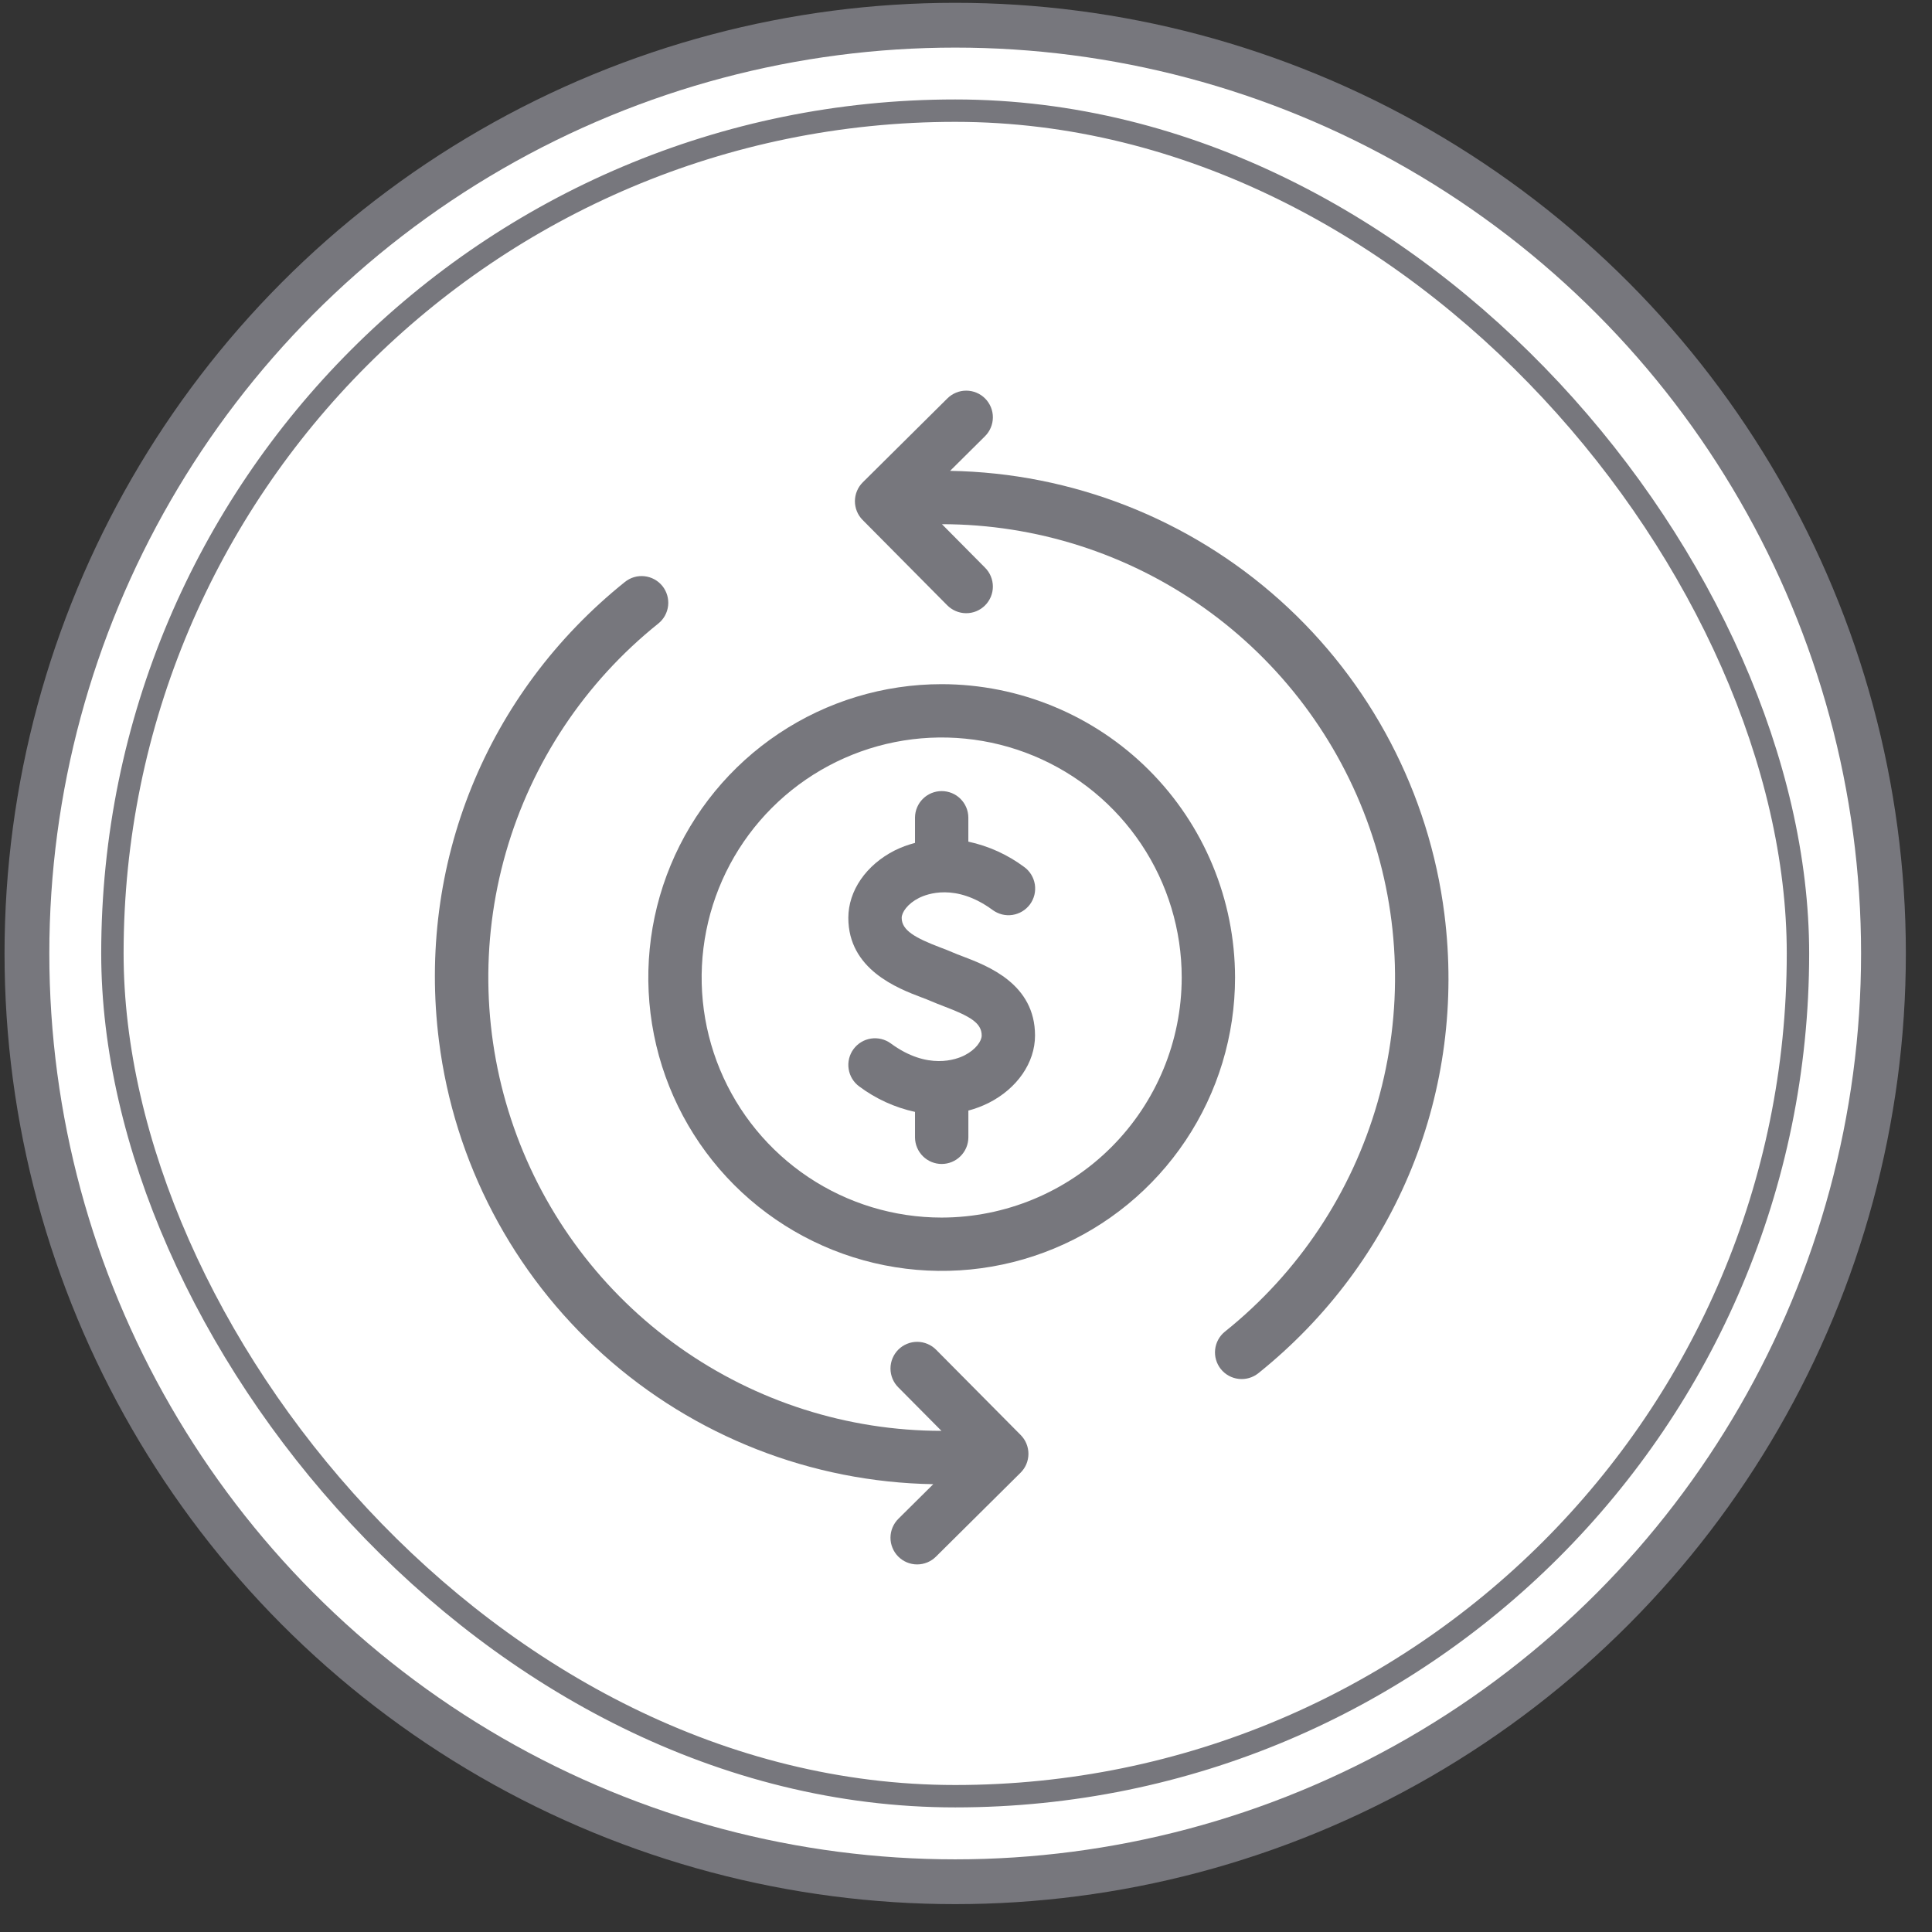
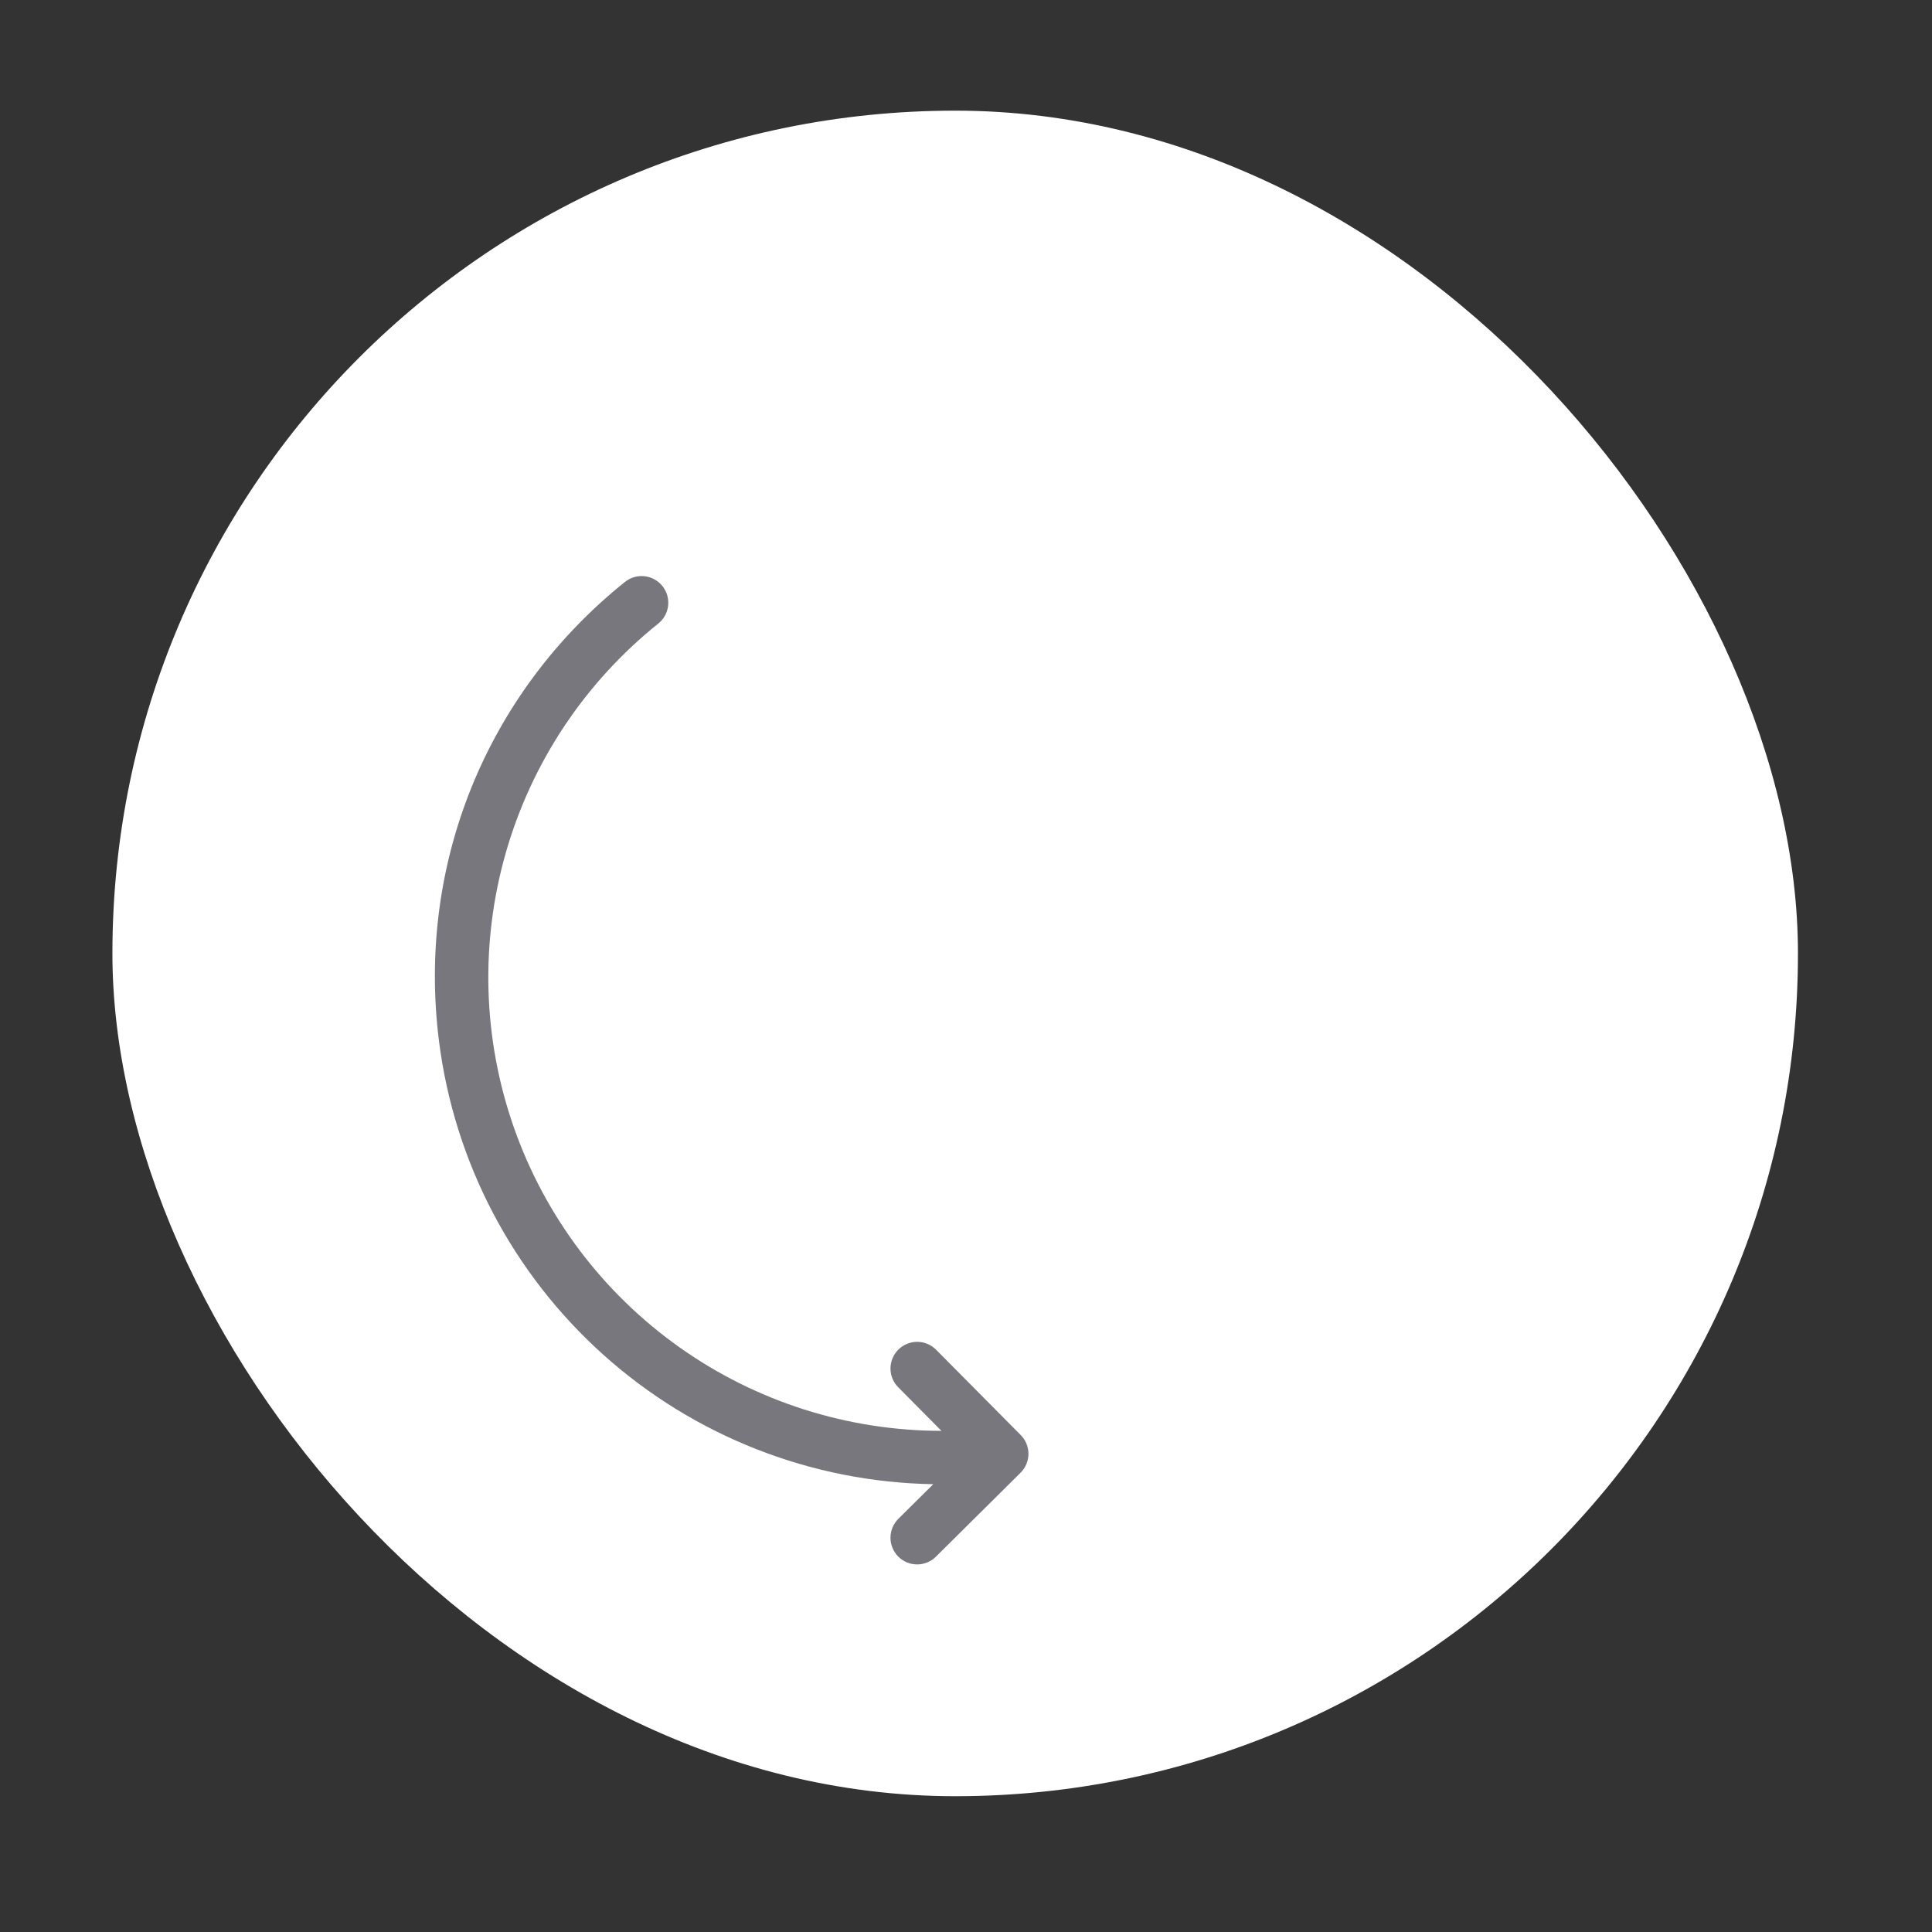
<svg xmlns="http://www.w3.org/2000/svg" width="66" height="66" viewBox="0 0 66 66" fill="none">
  <rect x="0" y="0" width="66" height="66" fill="#333333" stroke="none" />
-   <circle cx="32.631" cy="32.572" r="31.711" fill="white" stroke="#77777D" stroke-width="1.53" />
  <rect x="3.84" y="3.78" width="57.581" height="57.581" rx="28.791" fill="white" />
-   <rect x="3.84" y="3.78" width="57.581" height="57.581" rx="28.791" stroke="#77777D" stroke-width="0.765" />
-   <path d="M49.343 31.227C48.821 27.093 46.827 23.287 43.725 20.505C40.623 17.724 36.622 16.154 32.457 16.085L33.644 14.907C33.73 14.823 33.798 14.723 33.845 14.612C33.892 14.502 33.917 14.383 33.918 14.263C33.919 14.143 33.896 14.023 33.851 13.912C33.805 13.801 33.739 13.7 33.654 13.614C33.569 13.529 33.469 13.461 33.358 13.415C33.247 13.369 33.128 13.345 33.008 13.345C32.887 13.345 32.768 13.368 32.657 13.415C32.546 13.461 32.446 13.528 32.361 13.613L29.475 16.476C29.39 16.56 29.322 16.66 29.276 16.771C29.23 16.881 29.206 17 29.205 17.119C29.205 17.239 29.228 17.357 29.273 17.468C29.319 17.579 29.385 17.679 29.47 17.764L32.355 20.674C32.44 20.76 32.54 20.828 32.65 20.875C32.761 20.922 32.88 20.947 33 20.948C33.12 20.949 33.239 20.926 33.351 20.881C33.462 20.835 33.563 20.769 33.648 20.684C33.734 20.599 33.801 20.499 33.848 20.388C33.894 20.277 33.918 20.158 33.918 20.038C33.918 19.918 33.894 19.799 33.848 19.688C33.802 19.576 33.734 19.476 33.649 19.391L32.178 17.907C35.386 17.909 38.514 18.908 41.131 20.764C43.748 22.621 45.723 25.244 46.784 28.272C47.846 31.3 47.941 34.583 47.056 37.666C46.172 40.751 44.352 43.484 41.847 45.489C41.658 45.64 41.538 45.86 41.511 46.1C41.498 46.219 41.508 46.339 41.542 46.454C41.575 46.569 41.631 46.676 41.706 46.77C41.781 46.863 41.873 46.941 41.978 46.998C42.083 47.056 42.198 47.092 42.317 47.105C42.557 47.132 42.798 47.062 42.987 46.911C47.726 43.11 50.102 37.247 49.343 31.227Z" fill="#77777D" />
  <path d="M31.983 46.113C31.899 46.027 31.799 45.959 31.688 45.912C31.577 45.865 31.459 45.84 31.338 45.839C31.218 45.838 31.099 45.861 30.988 45.907C30.876 45.952 30.775 46.019 30.69 46.103C30.605 46.188 30.537 46.289 30.491 46.4C30.444 46.511 30.42 46.63 30.42 46.75C30.42 46.87 30.444 46.989 30.49 47.1C30.536 47.211 30.604 47.312 30.689 47.396L32.161 48.88C28.953 48.878 25.824 47.88 23.208 46.023C20.592 44.167 18.616 41.544 17.555 38.517C16.493 35.49 16.397 32.208 17.281 29.124C18.165 26.04 19.985 23.306 22.489 21.301C22.677 21.15 22.798 20.93 22.824 20.69C22.85 20.45 22.78 20.209 22.629 20.02C22.478 19.832 22.258 19.711 22.017 19.685C21.777 19.658 21.536 19.729 21.348 19.88C16.611 23.68 14.236 29.542 14.996 35.56C15.517 39.694 17.512 43.501 20.613 46.282C23.715 49.064 27.716 50.633 31.882 50.702L30.694 51.88C30.608 51.964 30.54 52.065 30.493 52.175C30.446 52.286 30.421 52.404 30.42 52.525C30.419 52.645 30.442 52.764 30.488 52.875C30.533 52.987 30.6 53.088 30.684 53.173C30.769 53.259 30.87 53.326 30.981 53.373C31.092 53.419 31.211 53.443 31.331 53.443C31.451 53.443 31.57 53.419 31.681 53.373C31.792 53.327 31.893 53.259 31.977 53.174L34.863 50.311C34.948 50.227 35.016 50.127 35.062 50.017C35.108 49.906 35.132 49.788 35.133 49.668C35.133 49.548 35.11 49.43 35.065 49.319C35.02 49.209 34.953 49.108 34.869 49.023L31.983 46.113Z" fill="#77777D" />
-   <path d="M32.893 32.673C32.763 32.624 32.642 32.578 32.537 32.532C32.422 32.481 32.285 32.428 32.133 32.371C31.27 32.043 30.803 31.784 30.803 31.356C30.803 31.166 31.005 30.872 31.39 30.677C31.664 30.539 32.65 30.161 33.907 31.085C34.004 31.156 34.113 31.208 34.23 31.238C34.346 31.267 34.468 31.273 34.586 31.255C34.705 31.237 34.819 31.196 34.922 31.134C35.025 31.072 35.114 30.99 35.186 30.894C35.257 30.797 35.308 30.687 35.337 30.57C35.365 30.454 35.37 30.332 35.352 30.214C35.333 30.095 35.291 29.981 35.229 29.879C35.166 29.776 35.084 29.687 34.987 29.617C34.421 29.195 33.77 28.9 33.08 28.752V27.927C33.078 27.687 32.981 27.457 32.81 27.288C32.64 27.119 32.409 27.025 32.169 27.025C31.929 27.025 31.699 27.119 31.528 27.288C31.357 27.457 31.26 27.687 31.258 27.927V28.795C31.02 28.857 30.789 28.942 30.568 29.051C29.588 29.547 28.98 30.43 28.98 31.355C28.98 33.123 30.673 33.766 31.486 34.074C31.604 34.119 31.712 34.159 31.801 34.199C31.932 34.256 32.082 34.314 32.242 34.376C33.137 34.717 33.536 34.943 33.536 35.375C33.536 35.564 33.334 35.858 32.948 36.053C32.675 36.191 31.689 36.57 30.431 35.645C30.236 35.502 29.993 35.443 29.754 35.479C29.515 35.515 29.301 35.645 29.157 35.84C29.014 36.035 28.954 36.278 28.991 36.517C29.027 36.756 29.157 36.971 29.352 37.114C29.918 37.537 30.568 37.834 31.258 37.984V38.86C31.261 39.101 31.358 39.33 31.528 39.499C31.699 39.668 31.929 39.763 32.169 39.763C32.41 39.763 32.64 39.668 32.81 39.499C32.981 39.33 33.078 39.101 33.081 38.86V37.939C33.319 37.876 33.55 37.789 33.771 37.679C34.75 37.184 35.358 36.301 35.358 35.375C35.358 33.615 33.754 33.002 32.893 32.673Z" fill="#77777D" />
-   <path d="M32.169 23.372C30.187 23.372 28.249 23.959 26.601 25.061C24.953 26.162 23.668 27.727 22.91 29.558C22.151 31.39 21.953 33.405 22.34 35.349C22.726 37.293 23.681 39.079 25.082 40.481C26.484 41.882 28.27 42.837 30.214 43.223C32.158 43.61 34.173 43.412 36.005 42.653C37.836 41.895 39.401 40.61 40.502 38.962C41.604 37.314 42.191 35.376 42.191 33.394C42.188 30.737 41.132 28.189 39.253 26.31C37.374 24.431 34.826 23.375 32.169 23.372ZM32.169 41.594C30.547 41.594 28.962 41.113 27.613 40.212C26.265 39.311 25.214 38.03 24.593 36.532C23.973 35.033 23.81 33.385 24.127 31.794C24.443 30.203 25.224 28.742 26.371 27.595C27.518 26.449 28.979 25.668 30.569 25.351C32.16 25.035 33.809 25.197 35.307 25.818C36.806 26.439 38.086 27.49 38.987 28.838C39.888 30.186 40.369 31.772 40.369 33.394C40.367 35.568 39.502 37.652 37.965 39.189C36.427 40.727 34.343 41.591 32.169 41.594Z" fill="#77777D" />
</svg>